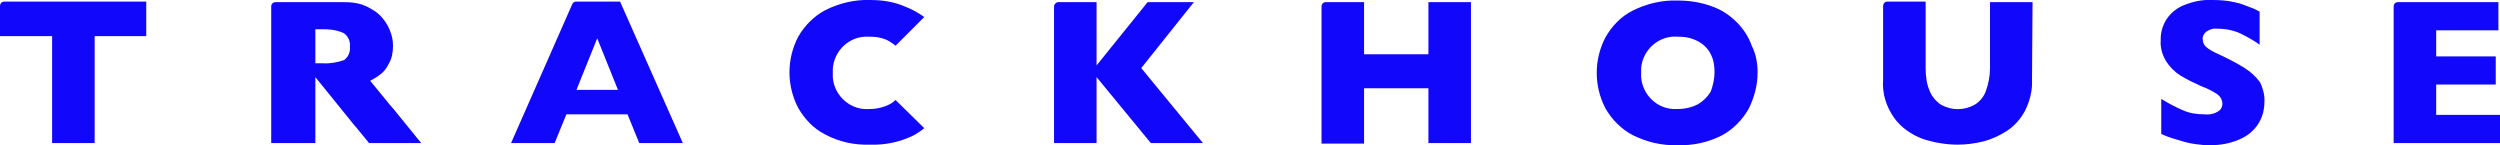
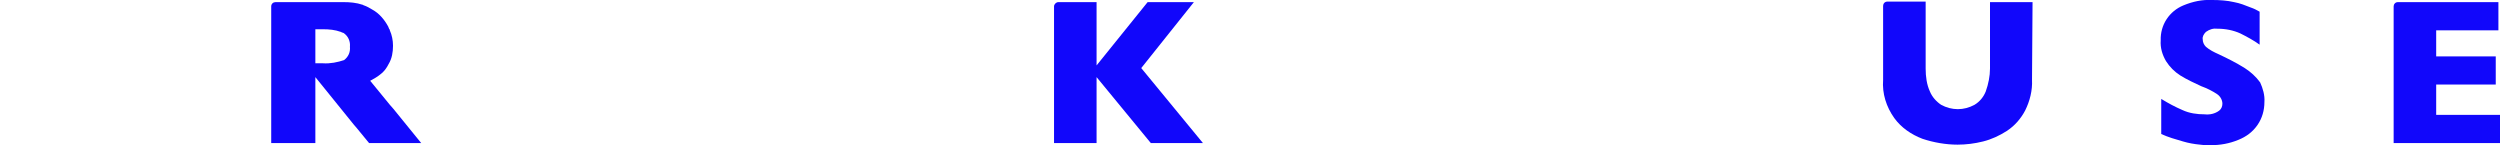
<svg xmlns="http://www.w3.org/2000/svg" version="1.1" id="Layer_1" x="0px" y="0px" viewBox="0 0 470.1 27.3" style="enable-background:new 0 0 470.1 27.3;" xml:space="preserve">
  <style type="text/css">
	.st0{fill:#1107FB;}
</style>
  <g id="wordmark">
    <path class="st0" d="M74,20.5l-0.7-0.8l-3.6-4.4l-0.1-0.1c0.7-0.4,1.3-0.7,1.9-1.2c0.7-0.5,1.2-1.2,1.6-2c0.6-1,0.8-2.2,0.8-3.4   c0-1-0.2-2-0.6-2.9c0-0.1,0-0.2-0.1-0.2L73,5c-0.7-1.3-1.7-2.5-3-3.2c-0.5-0.3-1-0.6-1.6-0.8c-0.1,0-0.1-0.1-0.2-0.1   c-1.2-0.4-2.4-0.5-3.6-0.5H51.8c-0.4,0-0.8,0.3-0.8,0.8l0,0v25.7h8.3V14.5l1.7,2.1l0,0l5.5,6.8l0.6,0.7l2.3,2.8h9.8L74,20.5z    M60.7,11.9h-1.4V5.5h1.4c1.2,0,2.3,0.1,3.4,0.5c0.1,0,0.1,0.1,0.2,0.1l0.3,0.1c0.9,0.6,1.3,1.6,1.2,2.6c0.1,1-0.3,1.9-1.1,2.5   C63.5,11.7,62.1,12,60.7,11.9L60.7,11.9z" />
-     <path class="st0" d="M27.5,6.8h-9.7v20.1h-8V6.8H0V1.1c0-0.4,0.3-0.8,0.8-0.8c0,0,0,0,0,0h26.7V6.8z" />
-     <path class="st0" d="M128.4,26.9h-8.2l-2.2-5.4h-11.5l-2.2,5.4h-8.2l11.5-26.1c0.1-0.3,0.4-0.5,0.7-0.5h8.3L128.4,26.9z    M116.2,16.9l-3.9-9.7l-3.9,9.7H116.2z" />
    <path class="st0" d="M226.2,26.9h-9.8l-10.2-12.4v12.4h-8V1.2c0-0.4,0.4-0.8,0.8-0.8h7.2v11.9l9.6-11.9h8.7l-9.9,12.4L226.2,26.9z" />
-     <path class="st0" d="M276.6,26.9h-8V16.6h-12.1v10.4h-8V1.2c0-0.4,0.3-0.8,0.8-0.8c0,0,0,0,0,0h7.2v9.8h12.1V0.4h8V26.9z" />
-     <path class="st0" d="M330.5,13.6c0,2.4-0.6,4.7-1.7,6.9c-1.2,2.1-3,3.9-5.1,5c-2.6,1.3-5.4,1.9-8.3,1.8c-2.9,0.1-5.8-0.6-8.4-1.9   c-2.1-1.1-3.9-2.9-5.1-5c-2.2-4.2-2.2-9.2,0-13.4c1.2-2.1,2.9-3.9,5.1-5c2.6-1.3,5.5-2,8.4-1.9c2.2,0,4.4,0.3,6.5,1.1   c1.8,0.6,3.4,1.7,4.7,3c1.2,1.2,2.2,2.7,2.8,4.4C330.2,10.2,330.5,11.9,330.5,13.6z M322.4,13.6c0-0.9-0.1-1.9-0.4-2.7   c-0.3-0.8-0.7-1.5-1.3-2.1c-0.6-0.6-1.4-1.1-2.2-1.4c-1-0.4-2-0.5-3-0.5c-3.5-0.3-6.6,2.4-6.9,5.9l0,0c0,0.3,0,0.6,0,0.9   c-0.2,3.5,2.5,6.6,6,6.8c0.3,0,0.6,0,0.9,0c1.3,0,2.6-0.3,3.8-0.9c1-0.6,1.8-1.4,2.4-2.4C322.1,16.1,322.4,14.8,322.4,13.6   L322.4,13.6z" />
    <path class="st0" d="M382.1,15c0.1,2-0.4,4-1.3,5.8c-0.8,1.5-1.9,2.8-3.4,3.8c-1.4,0.9-2.9,1.6-4.5,2c-1.6,0.4-3.2,0.6-4.8,0.6   c-2.2,0-4.5-0.4-6.6-1.1c-2.1-0.8-4-2.1-5.3-3.9c-1.5-2.1-2.3-4.6-2.1-7.2V1.1c0-0.4,0.3-0.8,0.8-0.8c0,0,0,0,0,0h7.2v12.6   c0,1.5,0.2,3,0.8,4.3c0.4,1,1.2,1.9,2.1,2.5c2,1.1,4.3,1.1,6.3,0c1-0.6,1.7-1.5,2.1-2.5c0.5-1.4,0.8-2.9,0.8-4.3V0.4h8L382.1,15z" />
    <path class="st0" d="M425.8,19.2c0,1.5-0.4,3-1.3,4.3c-0.9,1.3-2.1,2.2-3.6,2.8c-1.7,0.7-3.4,1-5.2,1c-0.7,0-1.3,0-2-0.1   c-1.1-0.1-2.2-0.3-3.2-0.6c-1.4-0.4-2.8-0.8-4.1-1.4v-6.6c1.3,0.8,2.6,1.5,4,2.1c1.3,0.6,2.7,0.8,4.2,0.8c0.9,0.1,1.9-0.1,2.7-0.7   c0.4-0.3,0.6-0.8,0.6-1.3c0-0.7-0.4-1.4-1-1.8c-0.9-0.6-1.9-1.1-3-1.5c-1.3-0.6-2.6-1.2-3.9-2c-1.1-0.7-2-1.6-2.7-2.7   c-0.7-1.2-1.1-2.5-1-3.9c-0.1-2.9,1.6-5.5,4.3-6.6c1.7-0.7,3.5-1.1,5.4-1c1.4,0,2.8,0.1,4.1,0.4c1.1,0.2,2.1,0.6,3.1,1   c0.6,0.2,1.2,0.5,1.7,0.8v6.2c-1.1-0.8-2.4-1.5-3.6-2.1c-1.3-0.6-2.8-0.9-4.3-0.9c-0.8-0.1-1.5,0.1-2.2,0.6   c-0.4,0.4-0.7,0.9-0.6,1.4c0,0.5,0.2,1,0.6,1.4c0.7,0.6,1.5,1,2.4,1.4c1.7,0.8,3.3,1.6,4.9,2.6c1.1,0.7,2.1,1.6,2.9,2.7   C425.5,16.6,425.9,17.9,425.8,19.2z" />
    <path class="st0" d="M470.1,26.9h-20V1.2c0-0.4,0.3-0.8,0.8-0.8c0,0,0,0,0,0h18.9v5.3h-11.7v4.9h11.2v5.3h-11.2v5.7h12L470.1,26.9z   " />
-     <path class="st0" d="M168.4,18.8c-0.3,0.3-0.7,0.6-1.1,0.8c-1.2,0.6-2.5,0.9-3.8,0.9c-3.5,0.3-6.6-2.4-6.9-5.9c0-0.3,0-0.6,0-0.9   c-0.2-3.5,2.5-6.6,6-6.8c0.3,0,0.6,0,0.9,0c1,0,2,0.1,3,0.5c0.7,0.3,1.3,0.7,1.9,1.2l5.4-5.4c-1.1-0.8-2.4-1.5-3.7-2   C168,0.3,165.8,0,163.6,0c-2.9-0.1-5.8,0.6-8.4,1.9c-2.1,1.1-3.9,2.9-5.1,5c-2.2,4.2-2.2,9.2,0,13.4c1.2,2.1,2.9,3.9,5.1,5   c2.6,1.4,5.5,2,8.4,1.9c2.9,0.1,5.7-0.5,8.3-1.8c0.7-0.4,1.3-0.8,1.9-1.3L168.4,18.8z" />
  </g>
</svg>